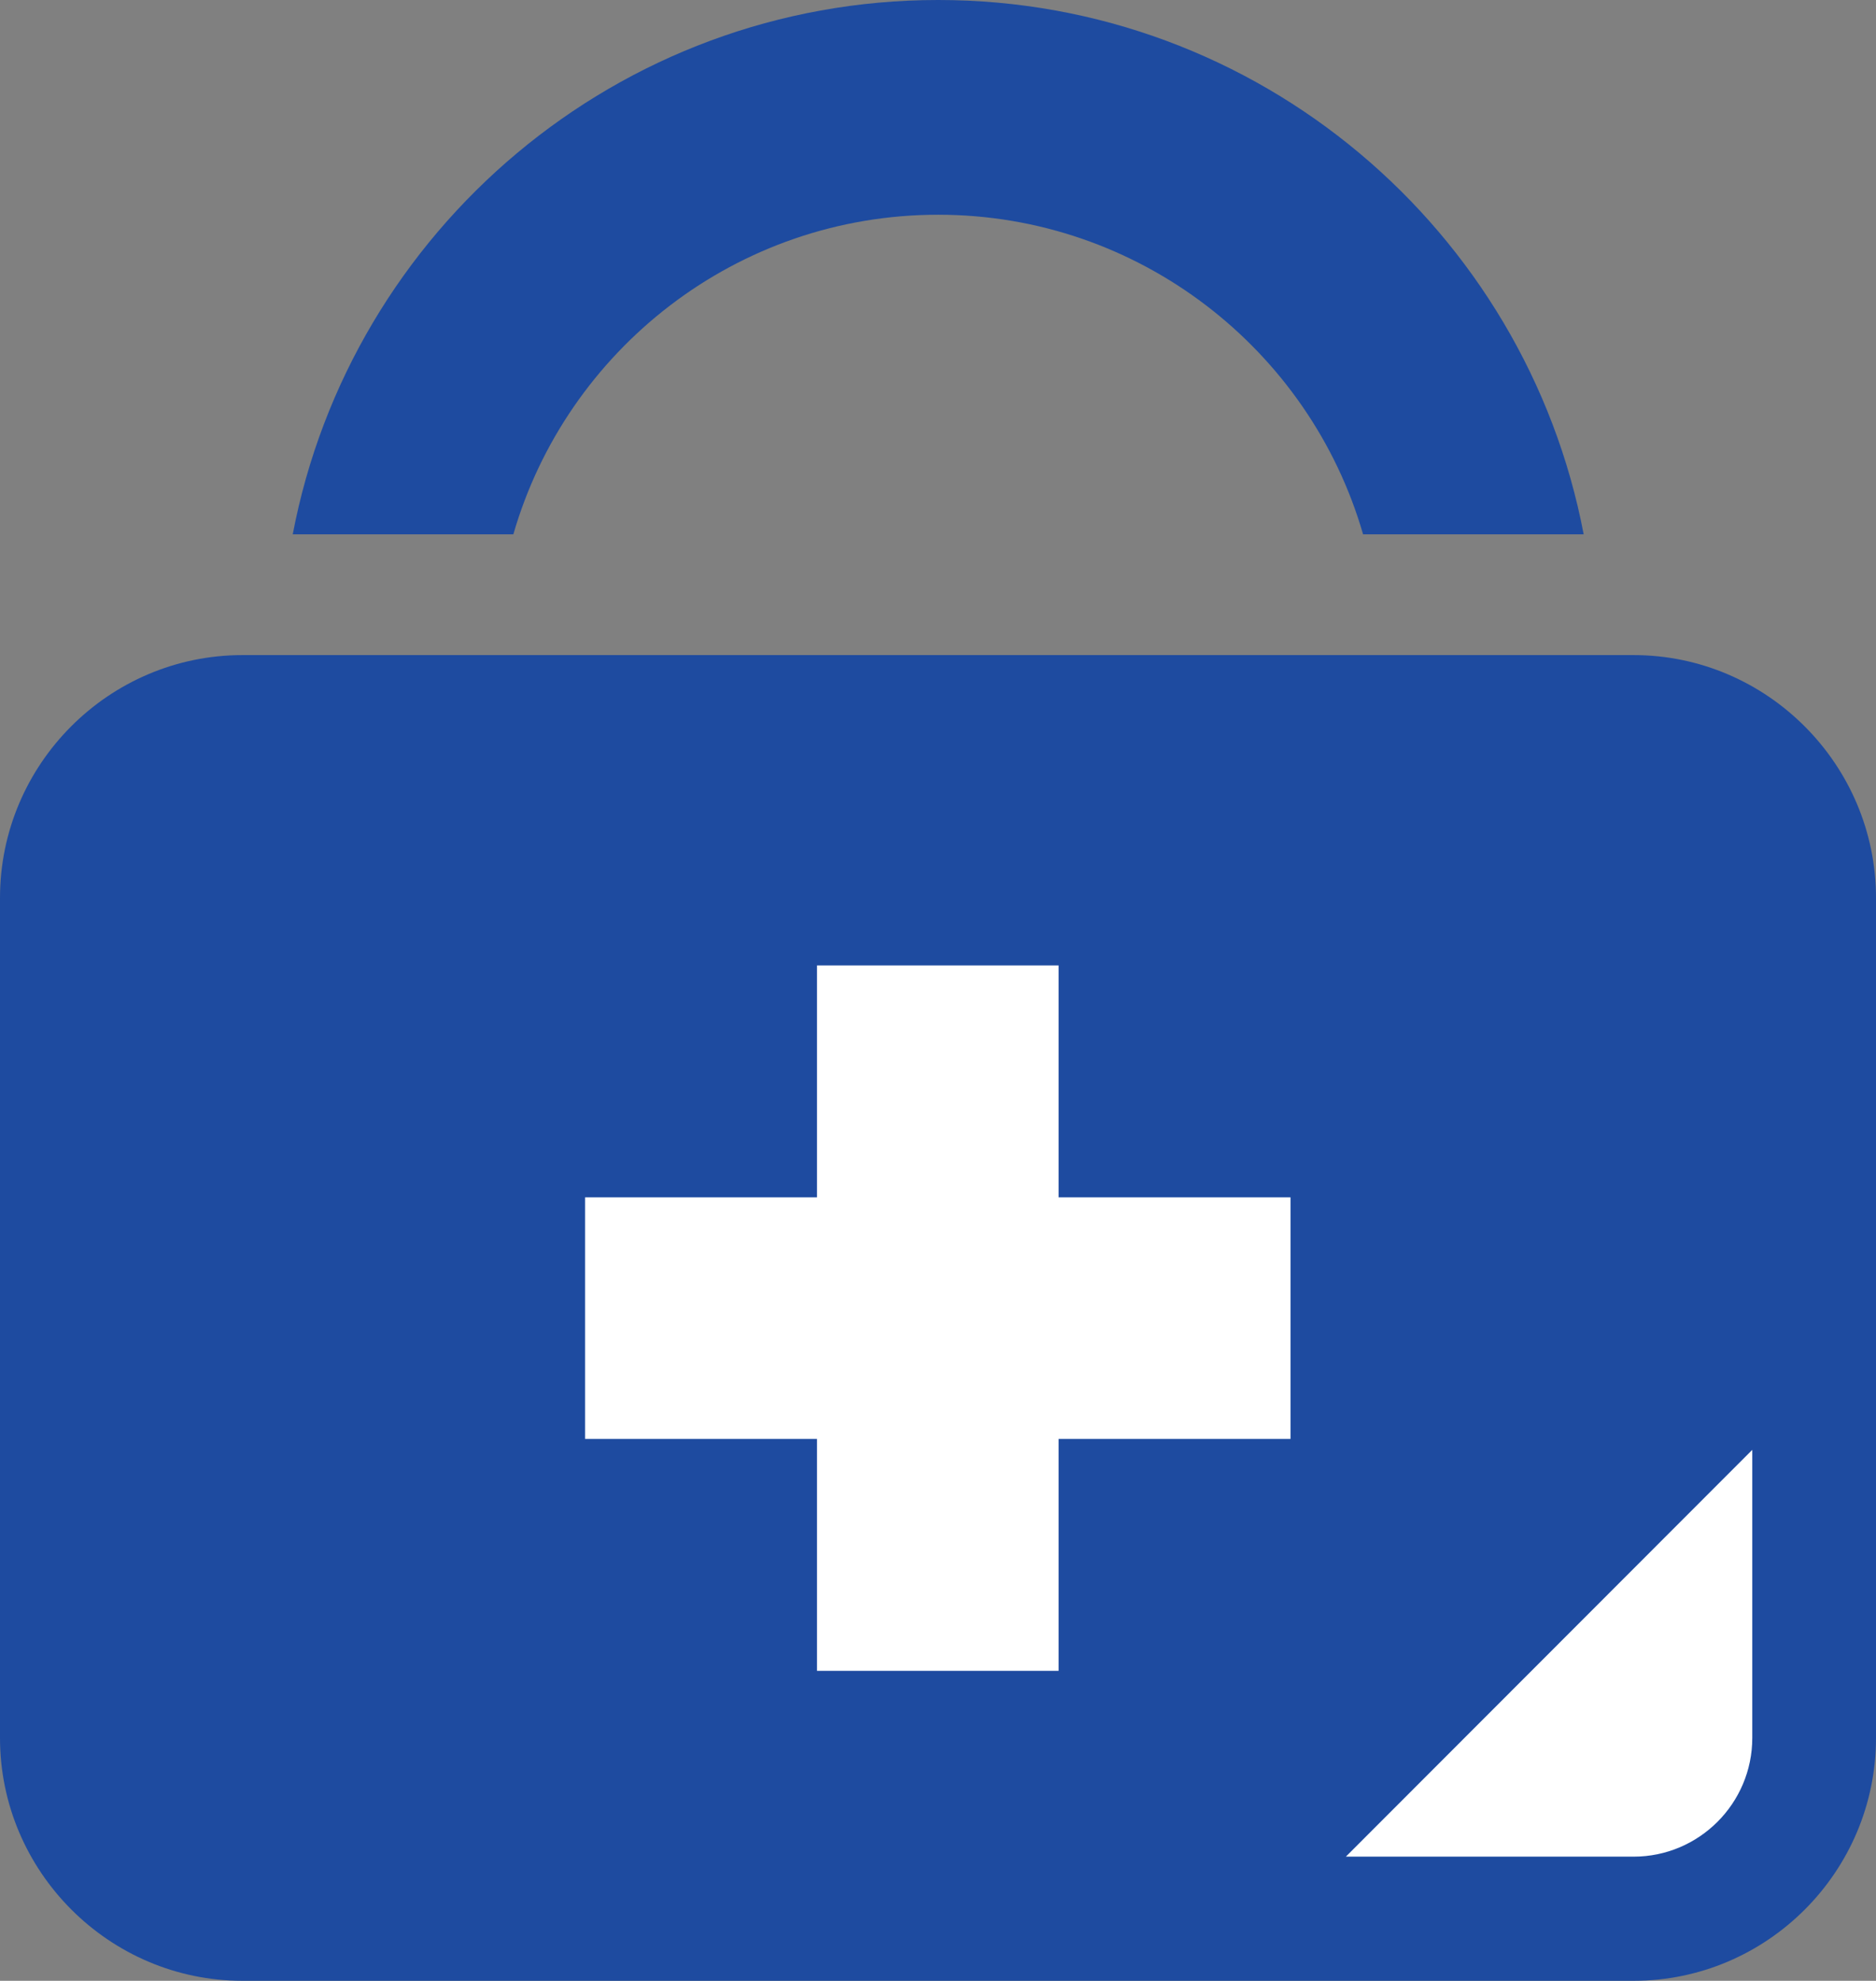
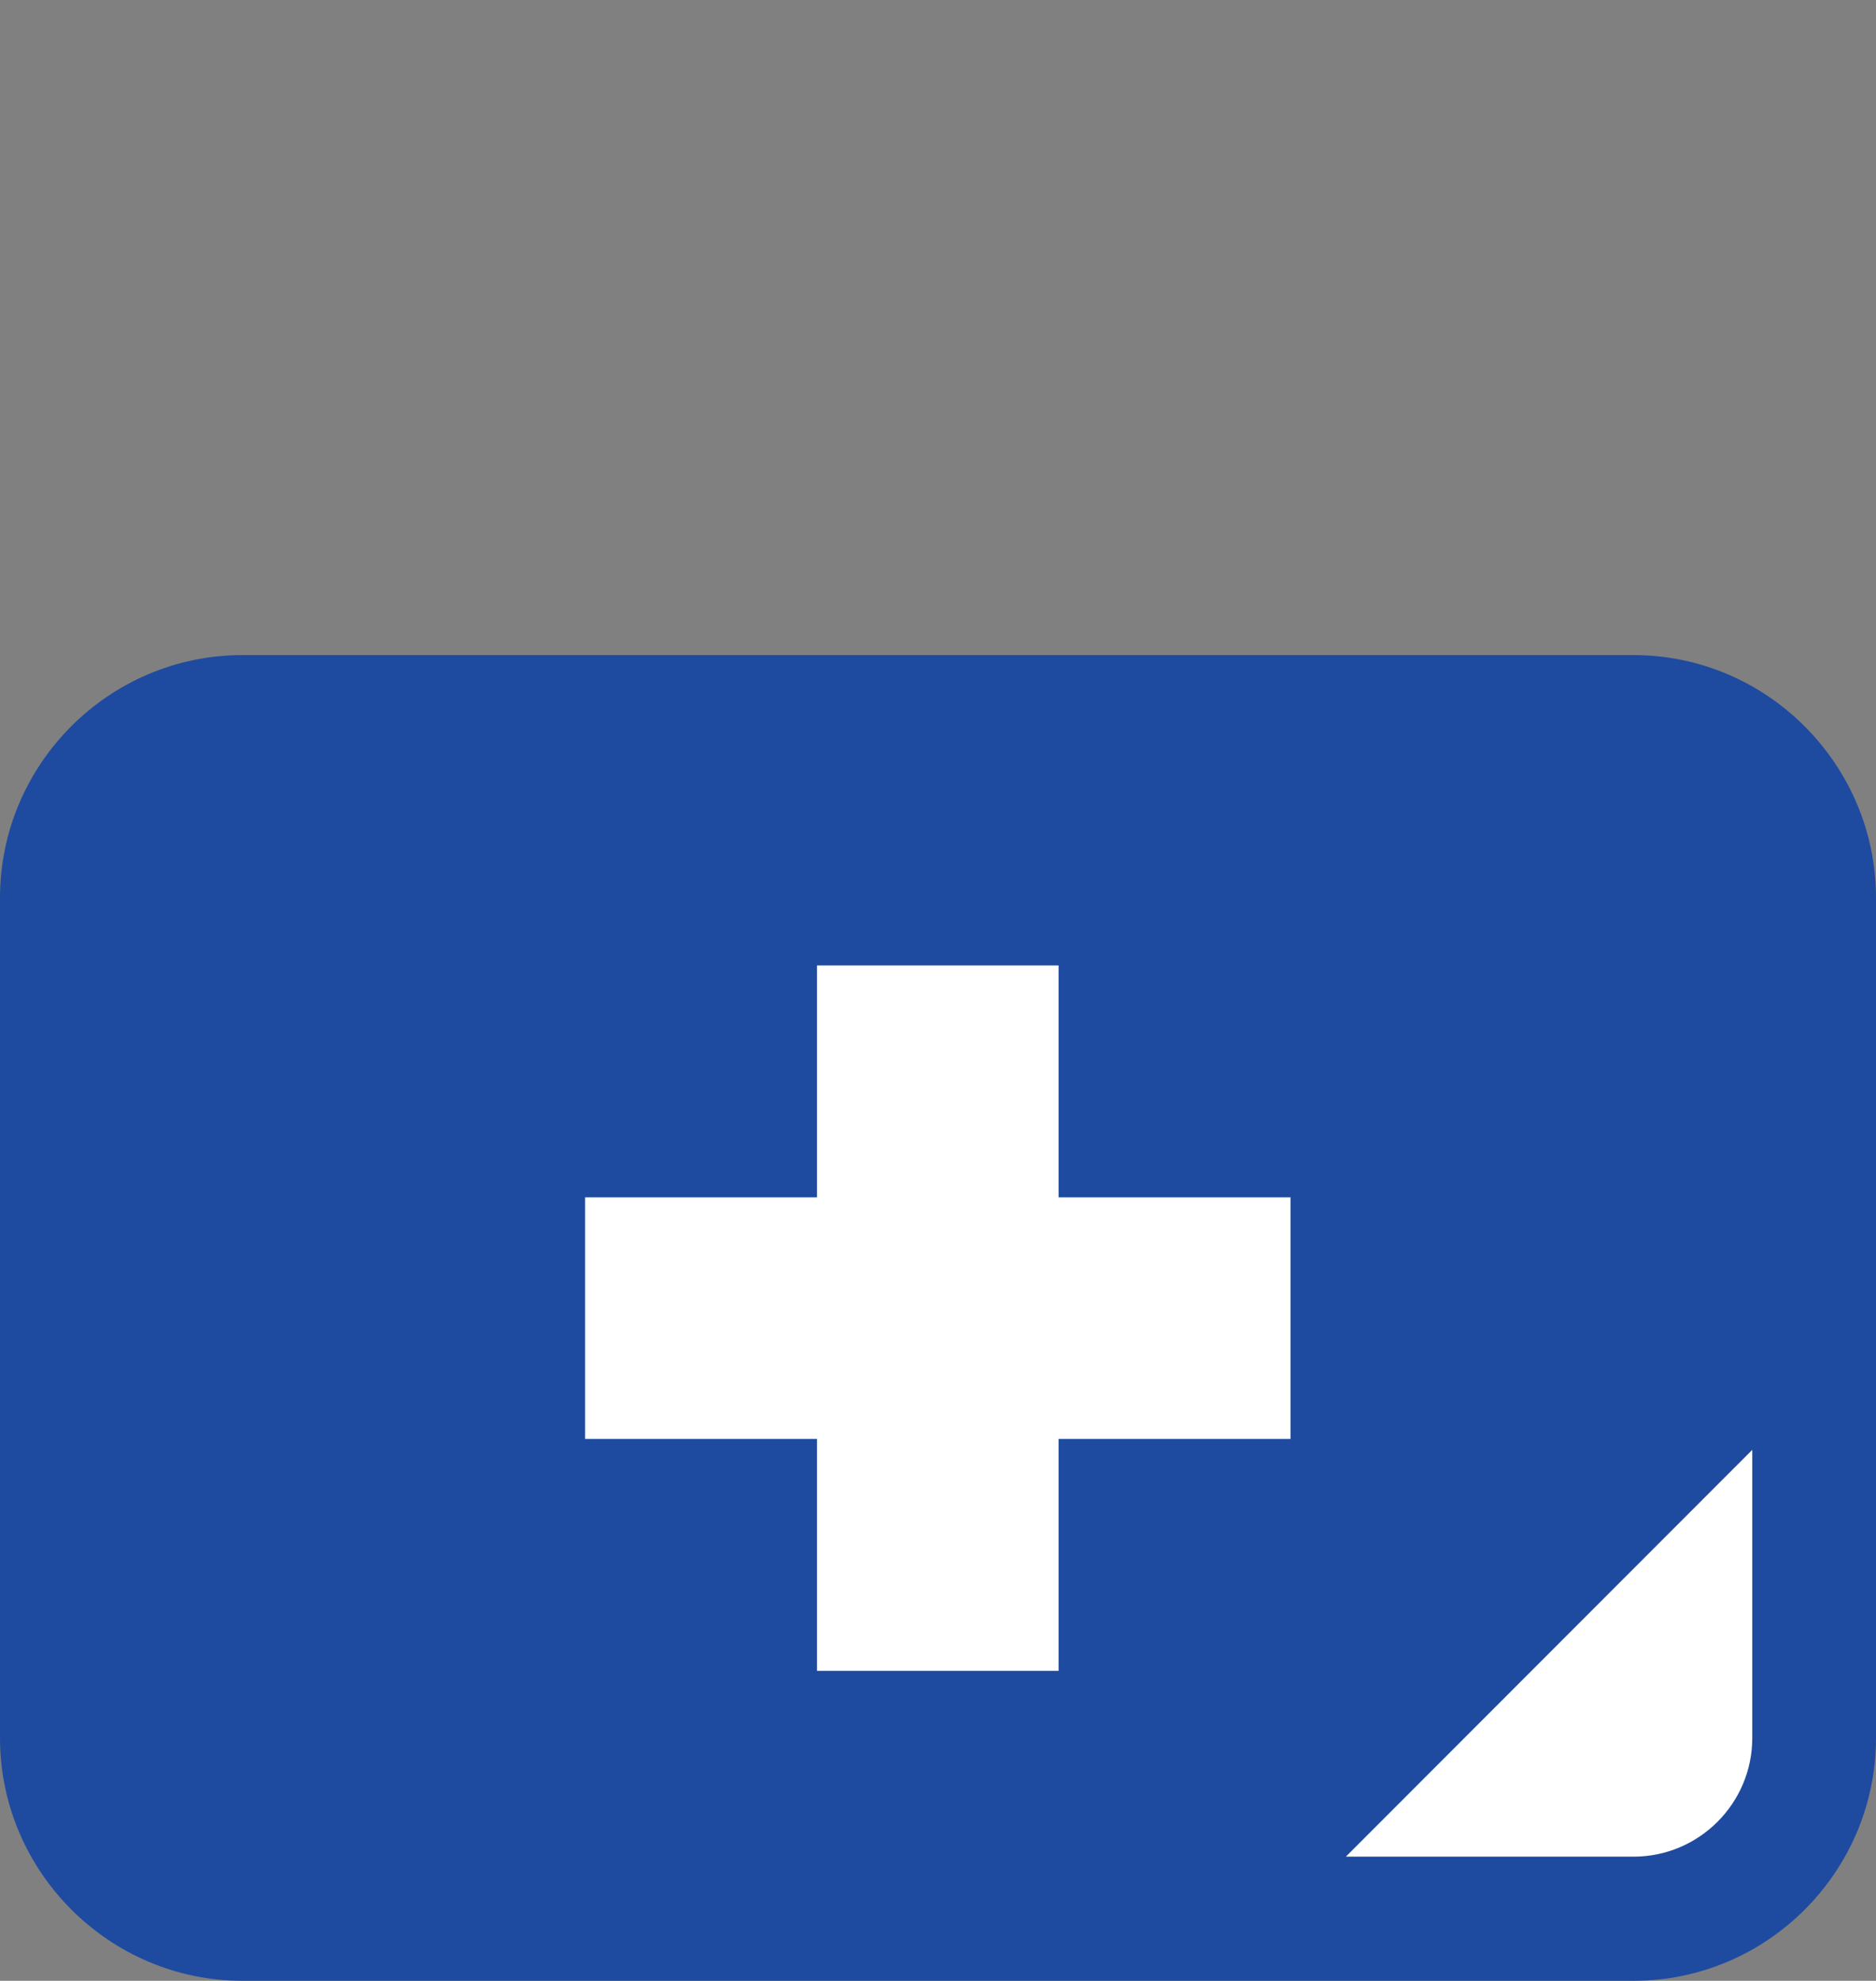
<svg xmlns="http://www.w3.org/2000/svg" id="_レイヤー_2" viewBox="0 0 44.73 47.23">
  <rect x="0" y="0" width="44.73" height="47.23" fill="#808080" stroke="none" />
  <defs>
    <style>.cls-1{fill:#fff;}.cls-2{fill:#1e4ba0;}</style>
  </defs>
  <g id="_サービス画面のご説明">
    <polygon class="cls-1" points="11.55 30.48 19.38 18.45 39.38 20.03 42.55 25.43 43.89 42.37 41.46 45.34 10.71 44.99 11.55 30.48" />
-     <path class="cls-2" d="M22.37,5.12c4.79,0,8.86,3.22,10.13,7.62h5.26c-1.38-7.25-7.75-12.74-15.39-12.74S8.36,5.49,6.98,12.74h5.26c1.27-4.4,5.33-7.62,10.13-7.62Z" />
    <path class="cls-2" d="M38.95,15.62H5.78c-3.18,0-5.78,2.6-5.78,5.79v20.03c0,3.18,2.6,5.79,5.78,5.79h33.17c3.18,0,5.78-2.6,5.78-5.79v-20.03c0-3.18-2.6-5.79-5.78-5.79ZM30.77,34.31h-5.53v5.53h-5.76v-5.53h-5.53v-5.76h5.53v-5.53h5.76v5.53h5.53v5.76ZM41.78,41.44c0,1.56-1.27,2.83-2.83,2.83h-6.86l9.69-9.7v6.87Z" />
  </g>
</svg>